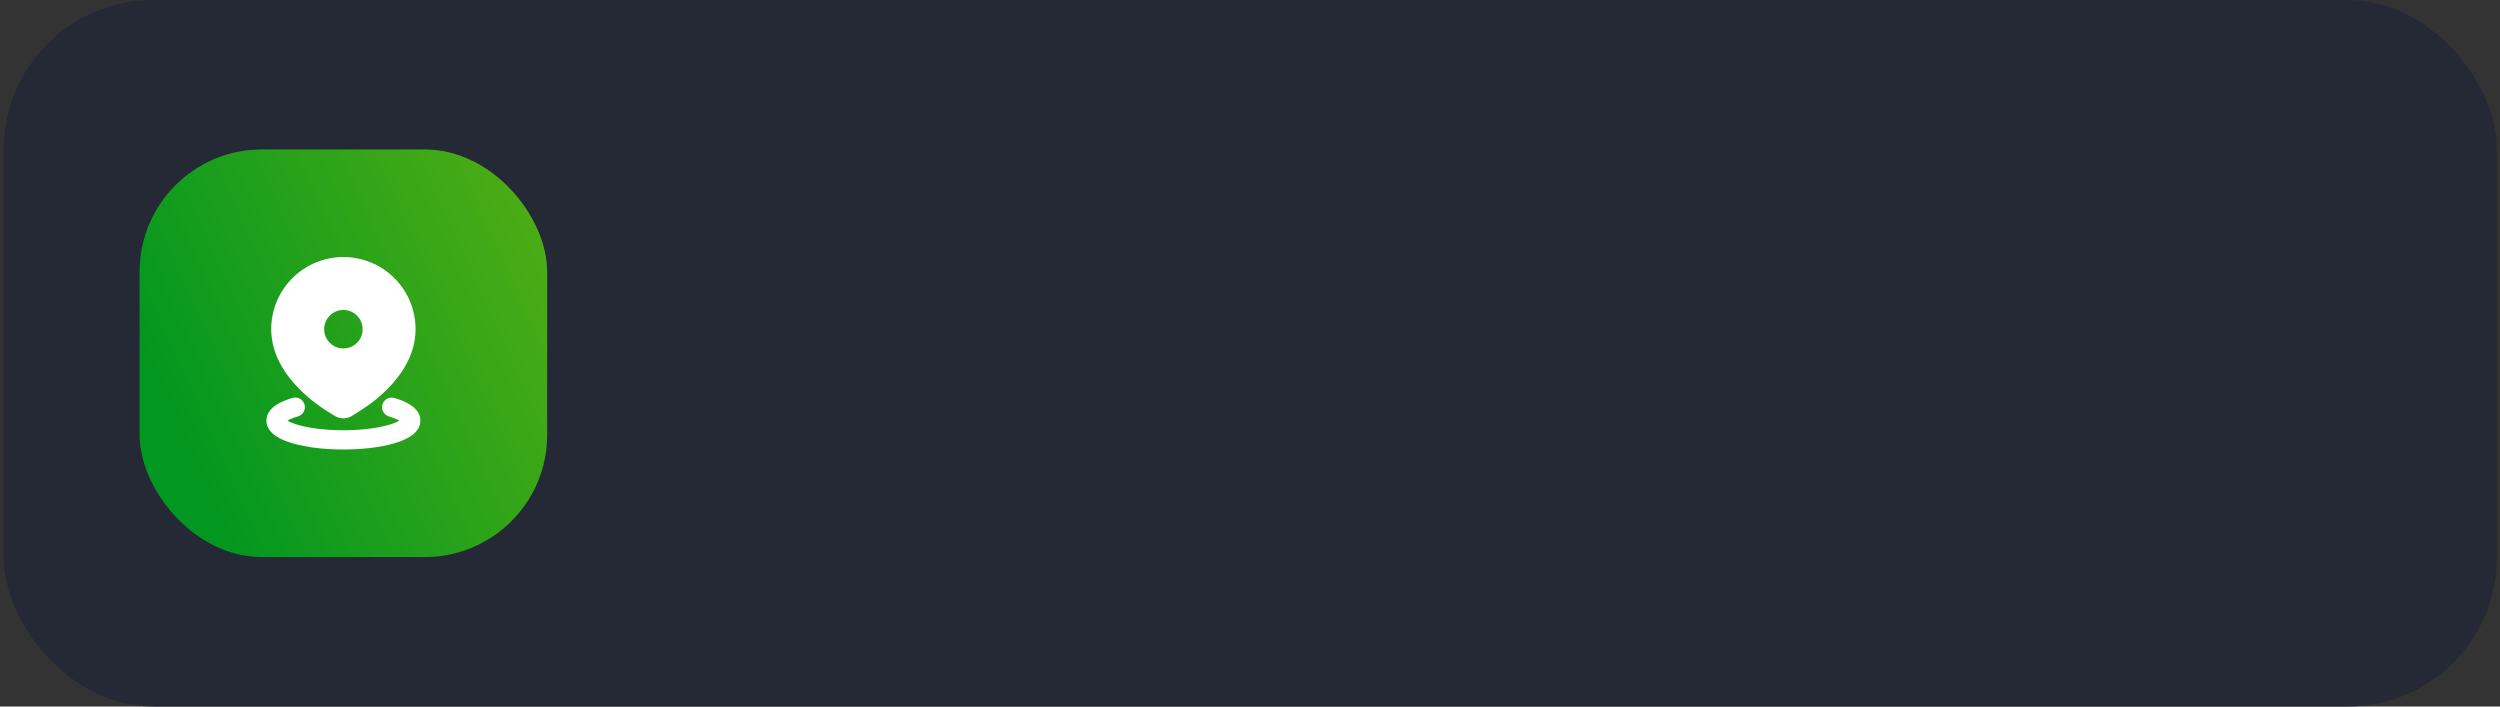
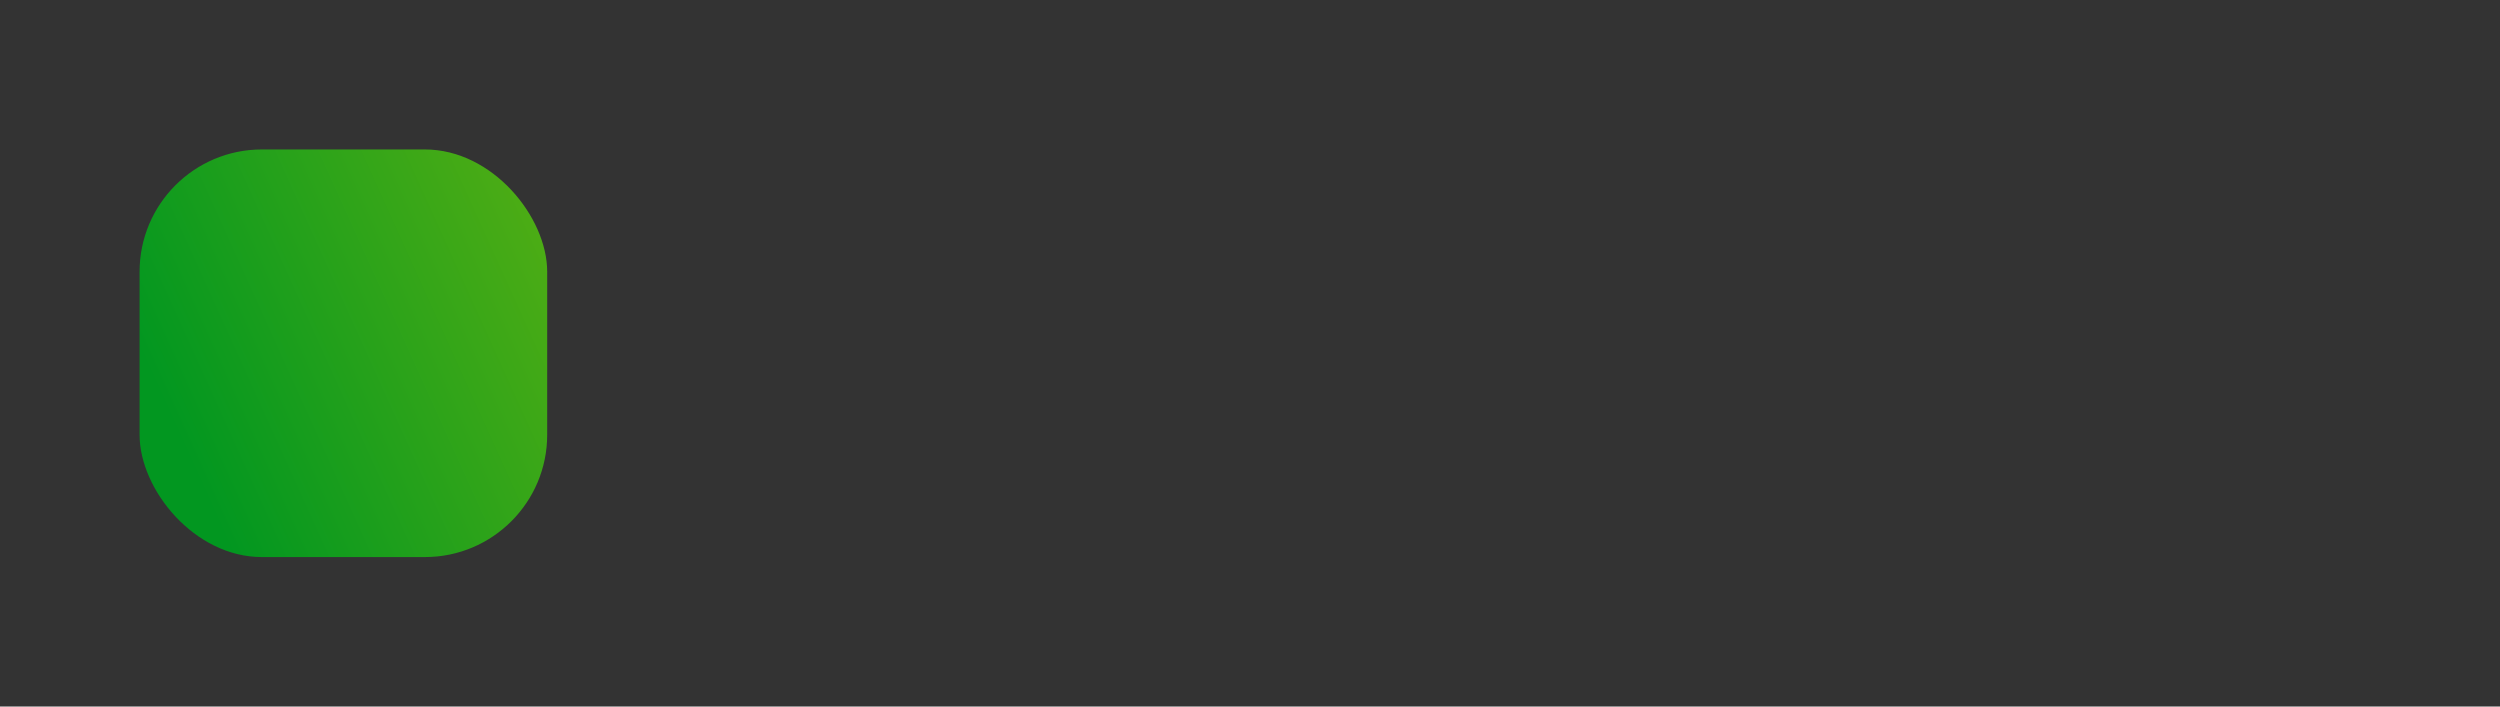
<svg xmlns="http://www.w3.org/2000/svg" width="368" height="104" viewBox="0 0 368 104" fill="none">
  <rect x="0" y="0" width="368" height="104" fill="#333333" stroke="none" />
-   <rect x="0.547" width="367" height="104" rx="22" fill="#252835" />
  <rect x="20.547" y="22" width="60" height="60" rx="18" fill="url(#paint0_linear_392_568)" />
-   <path d="M43.067 58.573C43.428 58.468 43.816 58.51 44.145 58.691C44.474 58.872 44.719 59.176 44.824 59.537C44.929 59.897 44.887 60.285 44.706 60.614C44.525 60.944 44.221 61.188 43.861 61.293C43.152 61.5 42.642 61.718 42.315 61.917C42.652 62.119 43.185 62.346 43.924 62.557C45.56 63.024 47.902 63.333 50.547 63.333C53.192 63.333 55.534 63.024 57.17 62.557C57.911 62.346 58.442 62.119 58.779 61.917C58.454 61.718 57.944 61.5 57.235 61.293C56.88 61.183 56.583 60.938 56.407 60.611C56.23 60.284 56.19 59.901 56.294 59.544C56.398 59.187 56.638 58.885 56.962 58.704C57.286 58.522 57.669 58.475 58.027 58.573C58.974 58.849 59.84 59.204 60.506 59.658C61.123 60.082 61.88 60.82 61.88 61.917C61.88 63.026 61.104 63.77 60.478 64.193C59.801 64.649 58.916 65.005 57.948 65.281C55.996 65.841 53.38 66.167 50.547 66.167C47.714 66.167 45.099 65.841 43.147 65.281C42.179 65.005 41.294 64.649 40.616 64.193C39.99 63.768 39.214 63.026 39.214 61.917C39.214 60.82 39.972 60.082 40.588 59.658C41.254 59.204 42.121 58.849 43.067 58.573ZM50.547 37.833C53.365 37.833 56.068 38.953 58.06 40.945C60.053 42.938 61.172 45.64 61.172 48.458C61.172 52.096 59.189 55.054 57.135 57.157C56.318 57.984 55.441 58.749 54.51 59.444C53.668 60.076 51.744 61.261 51.744 61.261C51.379 61.468 50.967 61.577 50.547 61.577C50.127 61.577 49.715 61.468 49.35 61.261C48.395 60.707 47.472 60.101 46.585 59.444C45.652 58.75 44.775 57.985 43.96 57.157C41.906 55.054 39.922 52.096 39.922 48.458C39.922 45.64 41.042 42.938 43.034 40.945C45.027 38.953 47.729 37.833 50.547 37.833ZM50.547 45.625C49.796 45.625 49.075 45.923 48.544 46.455C48.012 46.986 47.714 47.707 47.714 48.458C47.714 49.21 48.012 49.93 48.544 50.462C49.075 50.993 49.796 51.292 50.547 51.292C51.299 51.292 52.019 50.993 52.551 50.462C53.082 49.93 53.38 49.21 53.38 48.458C53.38 47.707 53.082 46.986 52.551 46.455C52.019 45.923 51.299 45.625 50.547 45.625Z" fill="white" />
  <defs>
    <linearGradient id="paint0_linear_392_568" x1="31.843" y1="76.522" x2="102.835" y2="44.414" gradientUnits="userSpaceOnUse">
      <stop stop-color="#029720" />
      <stop offset="1" stop-color="#60B212" />
    </linearGradient>
  </defs>
</svg>